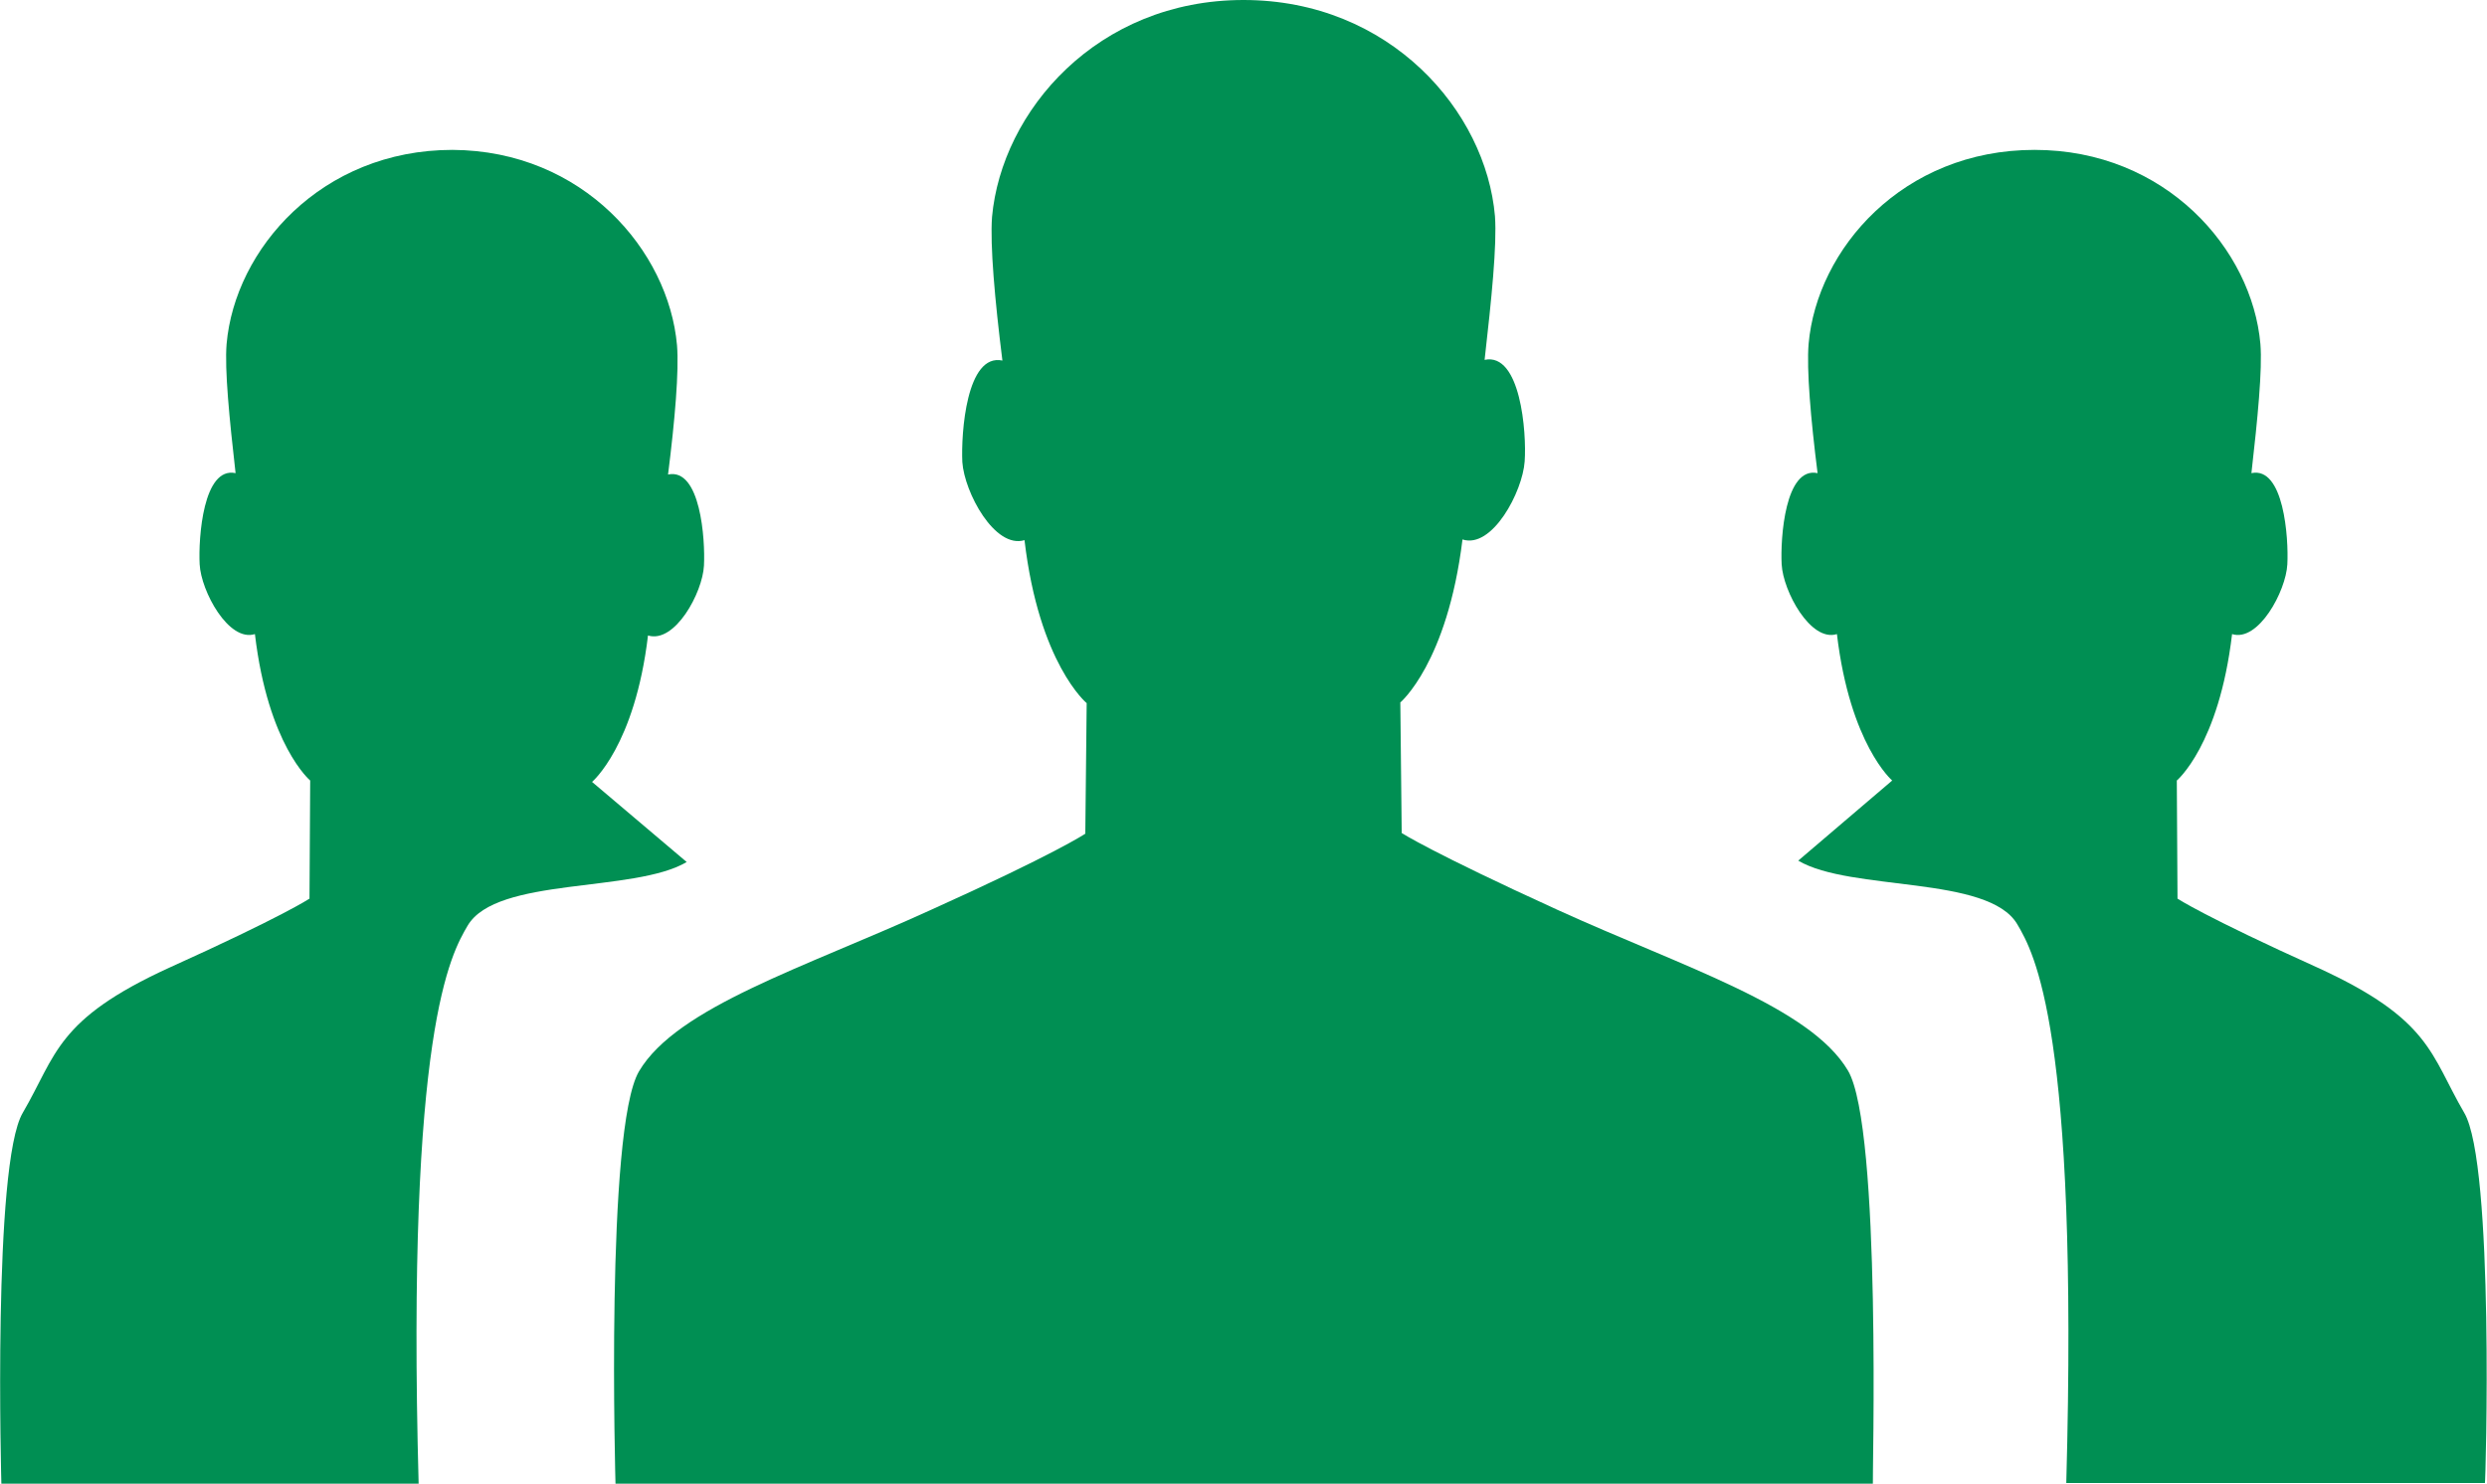
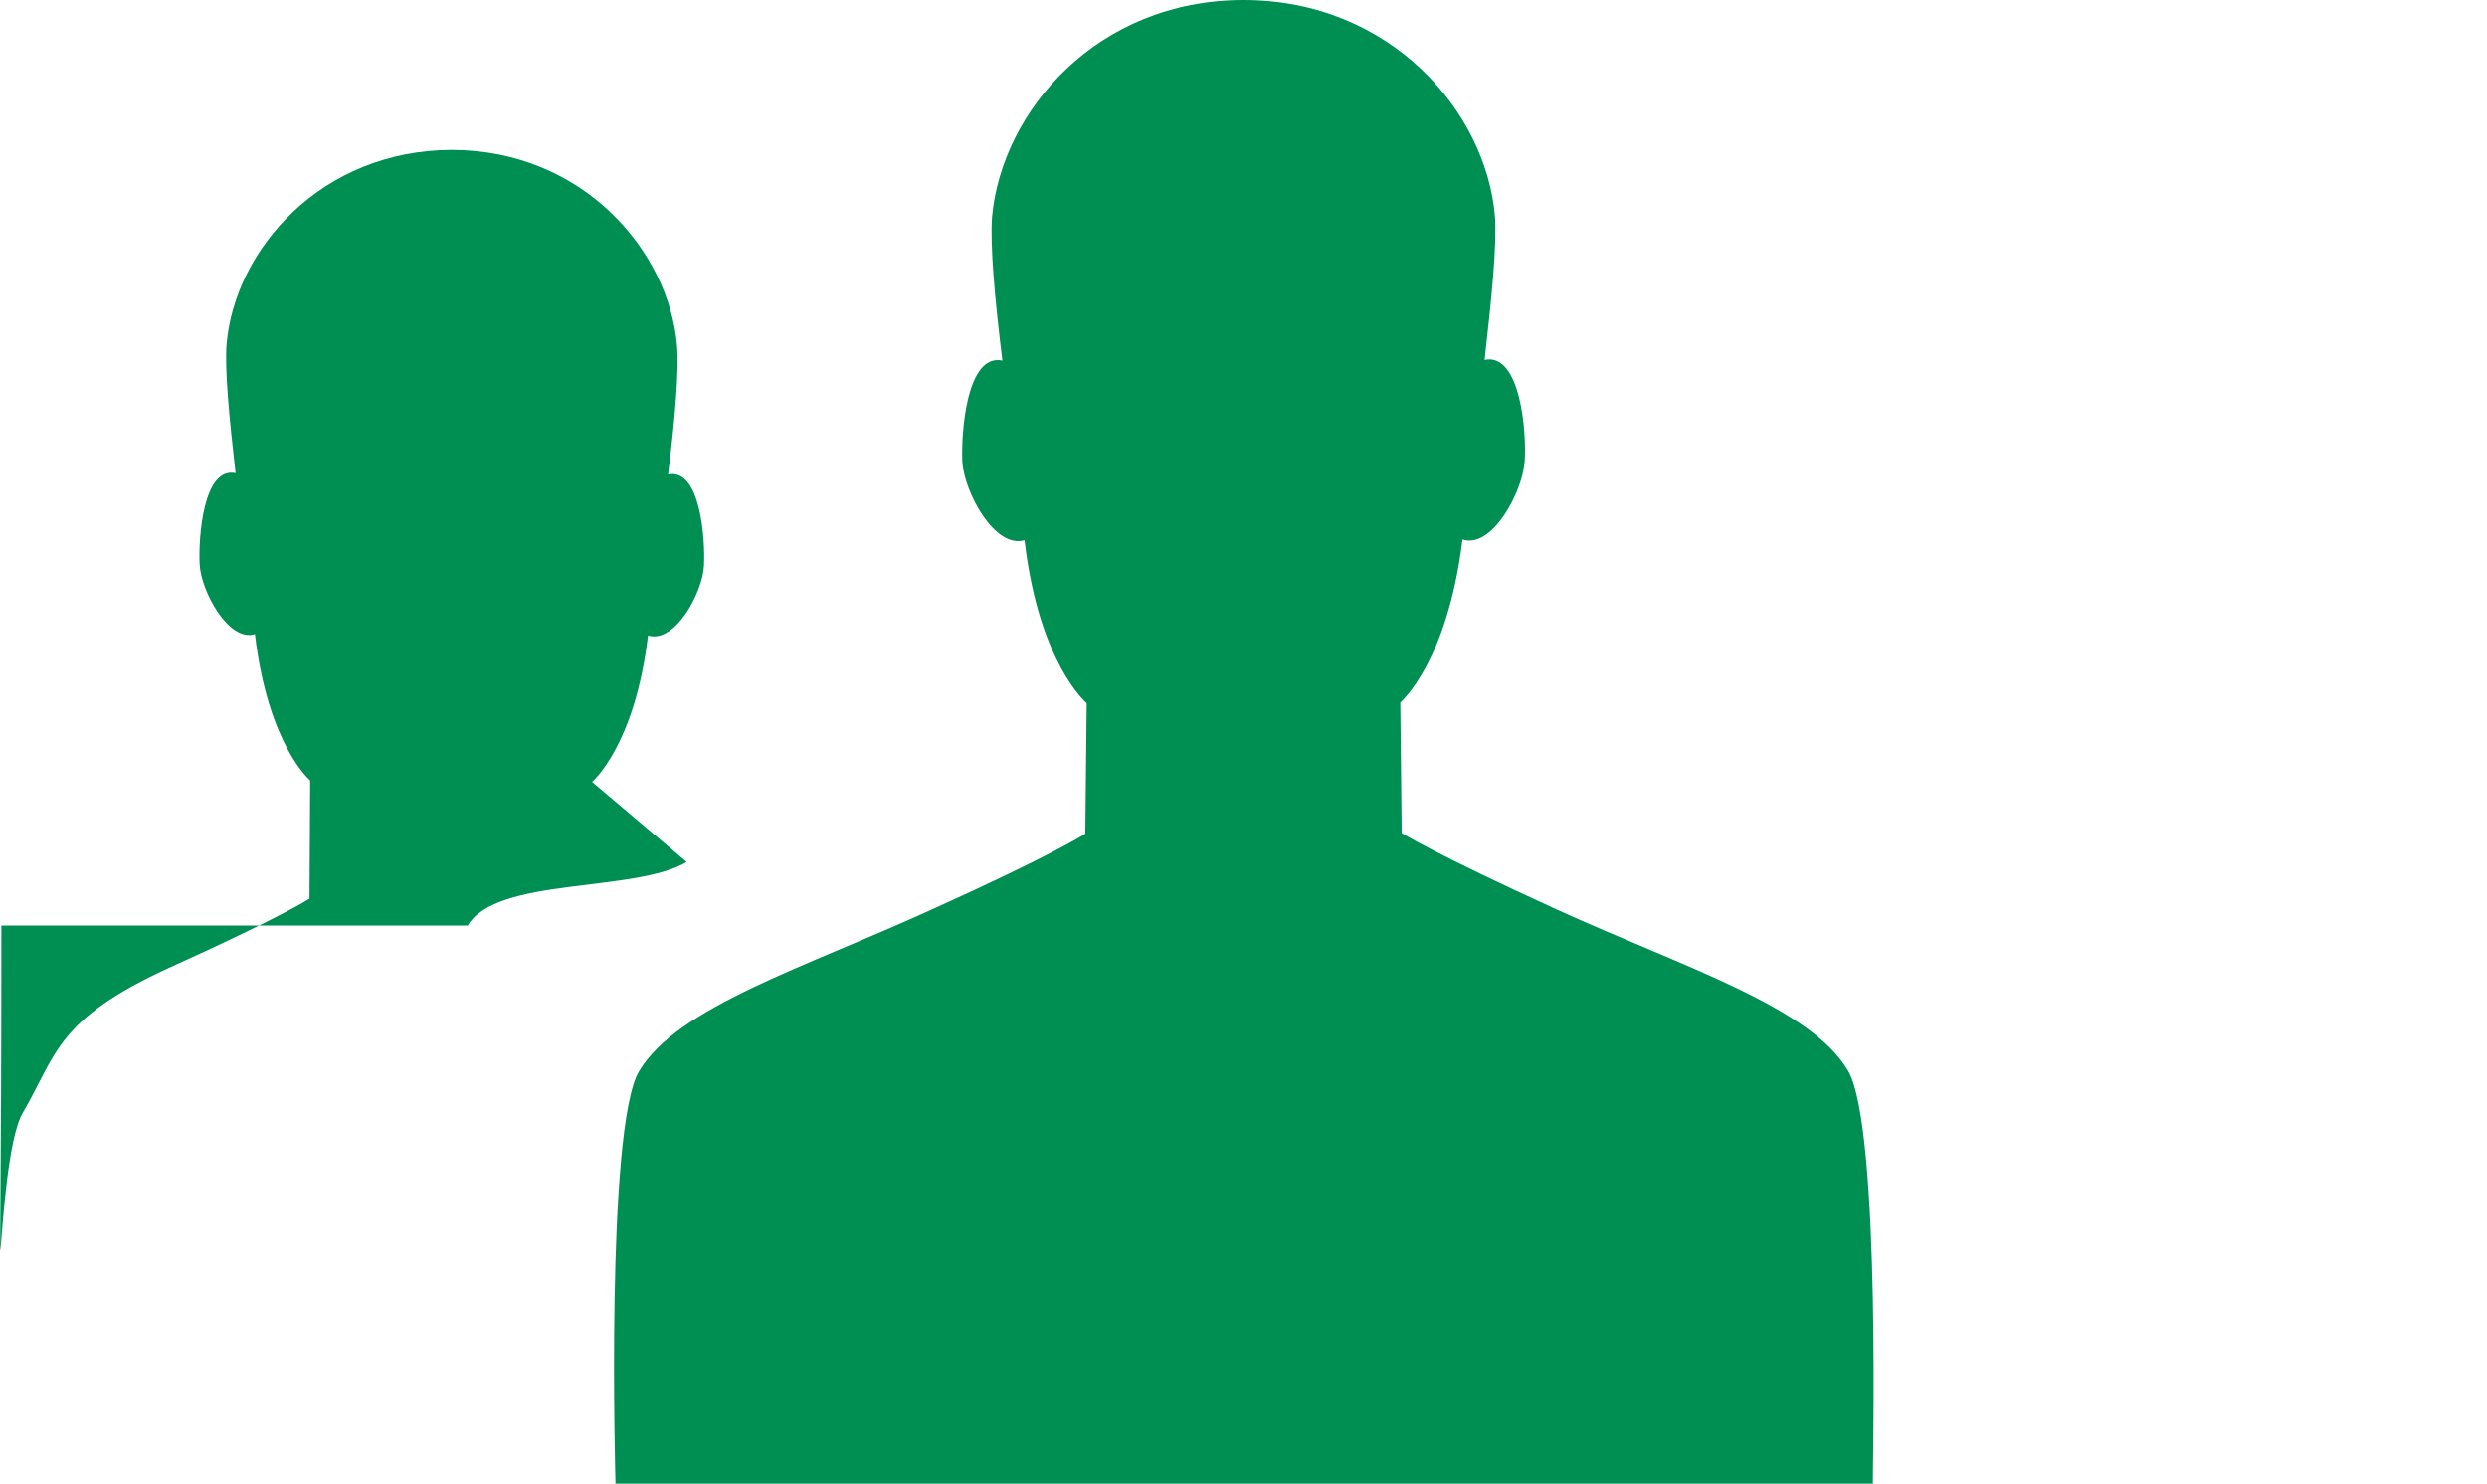
<svg xmlns="http://www.w3.org/2000/svg" version="1.1" id="Layer_1" x="0px" y="0px" viewBox="0 0 360 214.8" style="enable-background:new 0 0 360 214.8;" xml:space="preserve">
  <style type="text/css">
	.st0{fill:#008F53;}
</style>
-   <path class="st0" d="M356.7,161.1c-4.9-8.4-4.8-13.5-21.2-21c-16.4-7.4-20.3-10-20.3-10l-0.1-17.1c0,0,6.1-5.1,8-21.2  c3.8,1.2,7.8-6.2,8-10.1c0.2-3.8-0.5-14.2-5.2-13.2c0.9-7.9,1.6-15,1.3-18.7c-1.2-13.7-13.7-28.1-32.7-28.1  c-19.1,0-31.5,14.4-32.7,28.1c-0.3,3.7,0.3,10.8,1.3,18.7c-4.7-1-5.4,9.4-5.2,13.2c0.2,3.9,4.2,11.3,8,10.1c1.9,16,8,21.2,8,21.2  l-13.6,11.6c7.6,4.5,27.5,2.1,31.7,9.2c2.4,4.1,8.9,15.1,7.1,80.9h60.6C359.8,214.9,361.1,168.5,356.7,161.1" />
  <path class="st0" d="M267.5,155c-5.5-9.3-23.9-15-42.1-23.3c-18.2-8.3-22.5-11.1-22.5-11.1l-0.2-18.9c0,0,6.8-5.7,9-23.6  c4.3,1.4,8.7-6.9,9-11.3c0.3-4.2-0.6-15.8-5.8-14.7c1-8.8,1.8-16.6,1.5-20.8C215.1,16.1,201.2,0,180,0c-21.2,0-35,16.1-36.4,31.4  c-0.3,4.1,0.4,12,1.5,20.8c-5.2-1.1-6,10.5-5.8,14.7c0.3,4.4,4.7,12.6,9,11.3c2.1,17.9,9,23.6,9,23.6l-0.2,18.9  c0,0-4.3,2.9-22.5,11.1c-18.2,8.3-36.6,14-42.1,23.3c-4.9,8.3-3.4,59.9-3.4,59.9h91h91C271,214.9,272.4,163.3,267.5,155" />
-   <path class="st0" d="M3.3,161.1c4.9-8.4,4.8-13.5,21.2-21c16.4-7.4,20.3-10,20.3-10l0.1-17.1c0,0-6.1-5.1-8-21.2  c-3.8,1.2-7.8-6.2-8-10.1c-0.2-3.8,0.5-14.2,5.2-13.2c-0.9-7.9-1.6-15-1.3-18.7c1.2-13.7,13.7-28.1,32.7-28.1  C84.4,21.8,96.8,36.3,98,50c0.3,3.7-0.3,10.8-1.3,18.7c4.7-1,5.4,9.4,5.2,13.2c-0.2,3.9-4.2,11.3-8.1,10.1  c-1.9,16-8.1,21.2-8.1,21.2l13.7,11.6c-7.6,4.5-27.5,2.1-31.7,9.2c-2.4,4.1-8.9,15.1-7.1,80.9H0.2C0.2,214.9-1.1,168.5,3.3,161.1" />
+   <path class="st0" d="M3.3,161.1c4.9-8.4,4.8-13.5,21.2-21c16.4-7.4,20.3-10,20.3-10l0.1-17.1c0,0-6.1-5.1-8-21.2  c-3.8,1.2-7.8-6.2-8-10.1c-0.2-3.8,0.5-14.2,5.2-13.2c-0.9-7.9-1.6-15-1.3-18.7c1.2-13.7,13.7-28.1,32.7-28.1  C84.4,21.8,96.8,36.3,98,50c0.3,3.7-0.3,10.8-1.3,18.7c4.7-1,5.4,9.4,5.2,13.2c-0.2,3.9-4.2,11.3-8.1,10.1  c-1.9,16-8.1,21.2-8.1,21.2l13.7,11.6c-7.6,4.5-27.5,2.1-31.7,9.2H0.2C0.2,214.9-1.1,168.5,3.3,161.1" />
</svg>